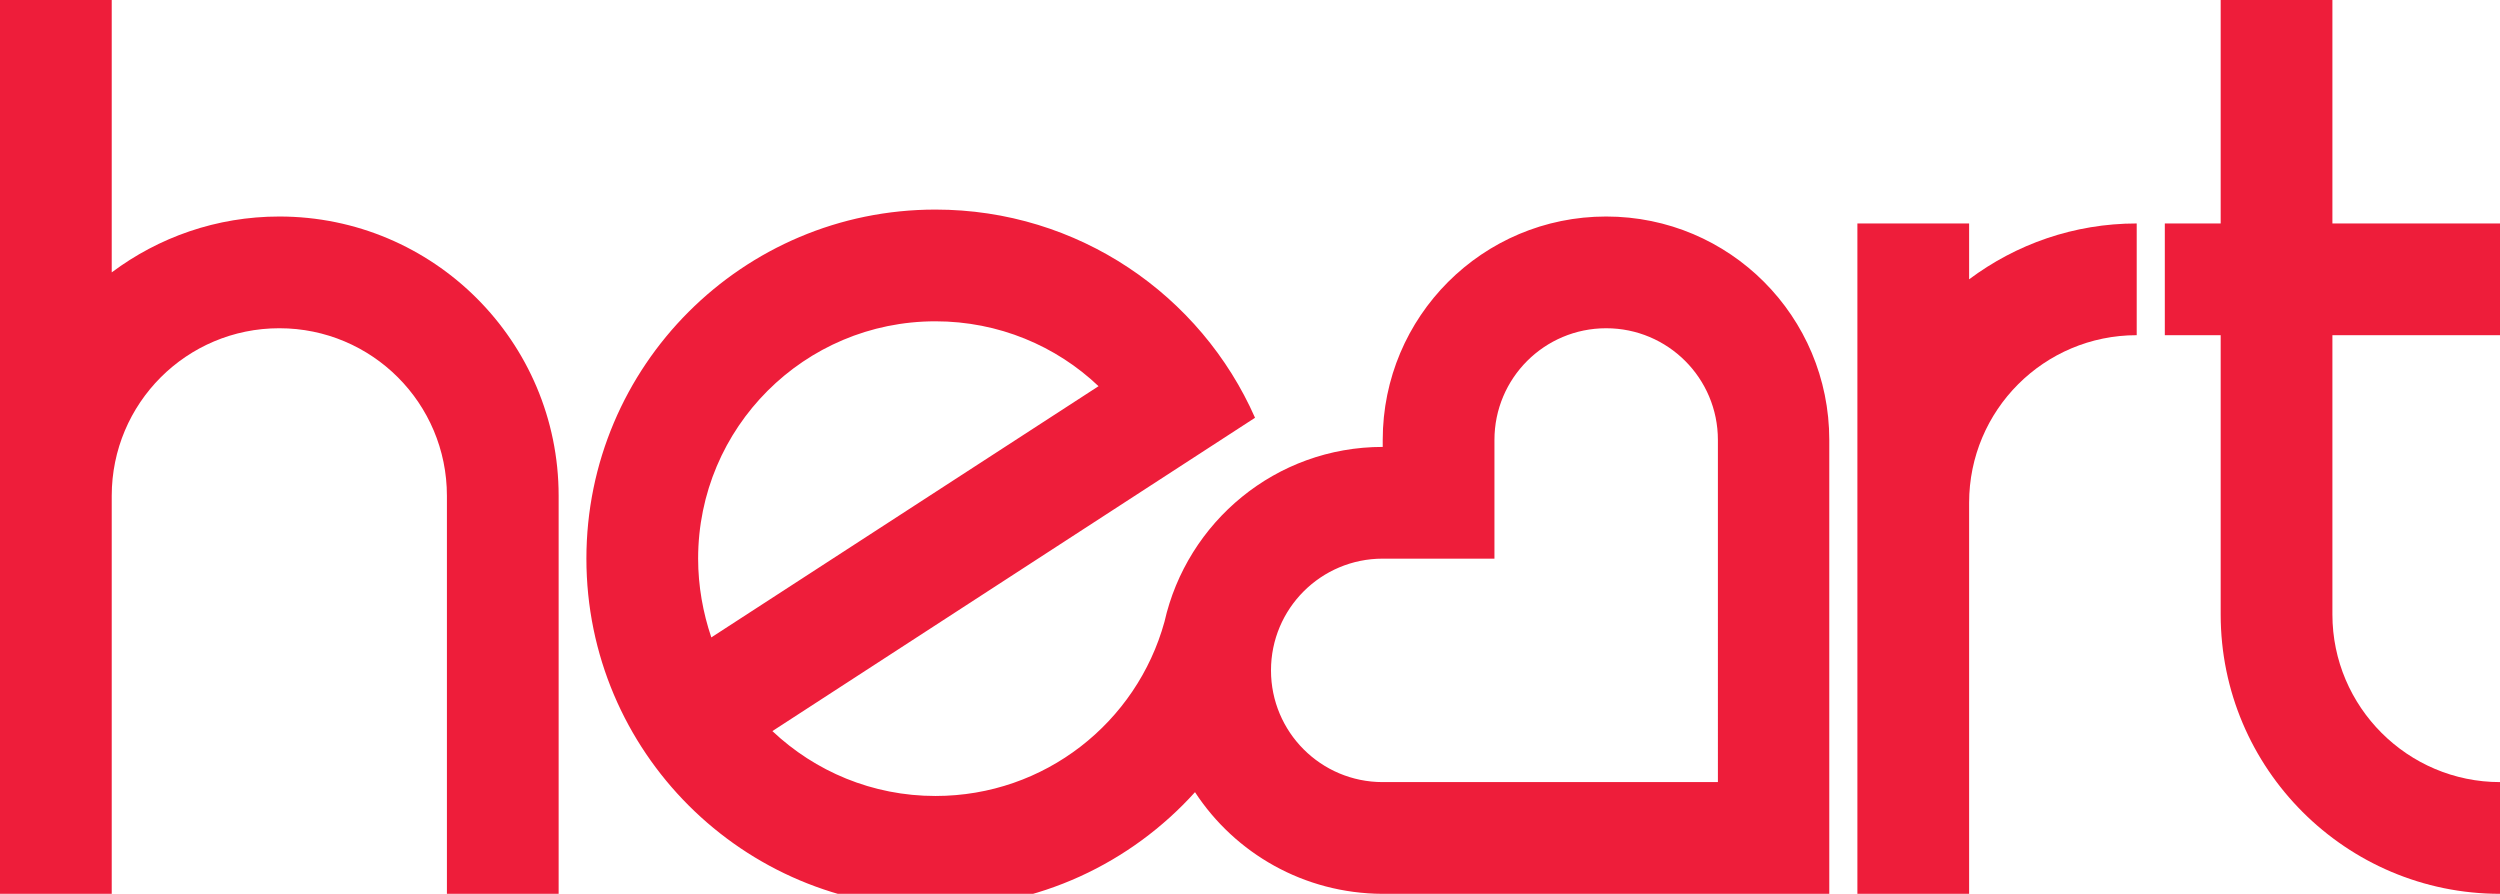
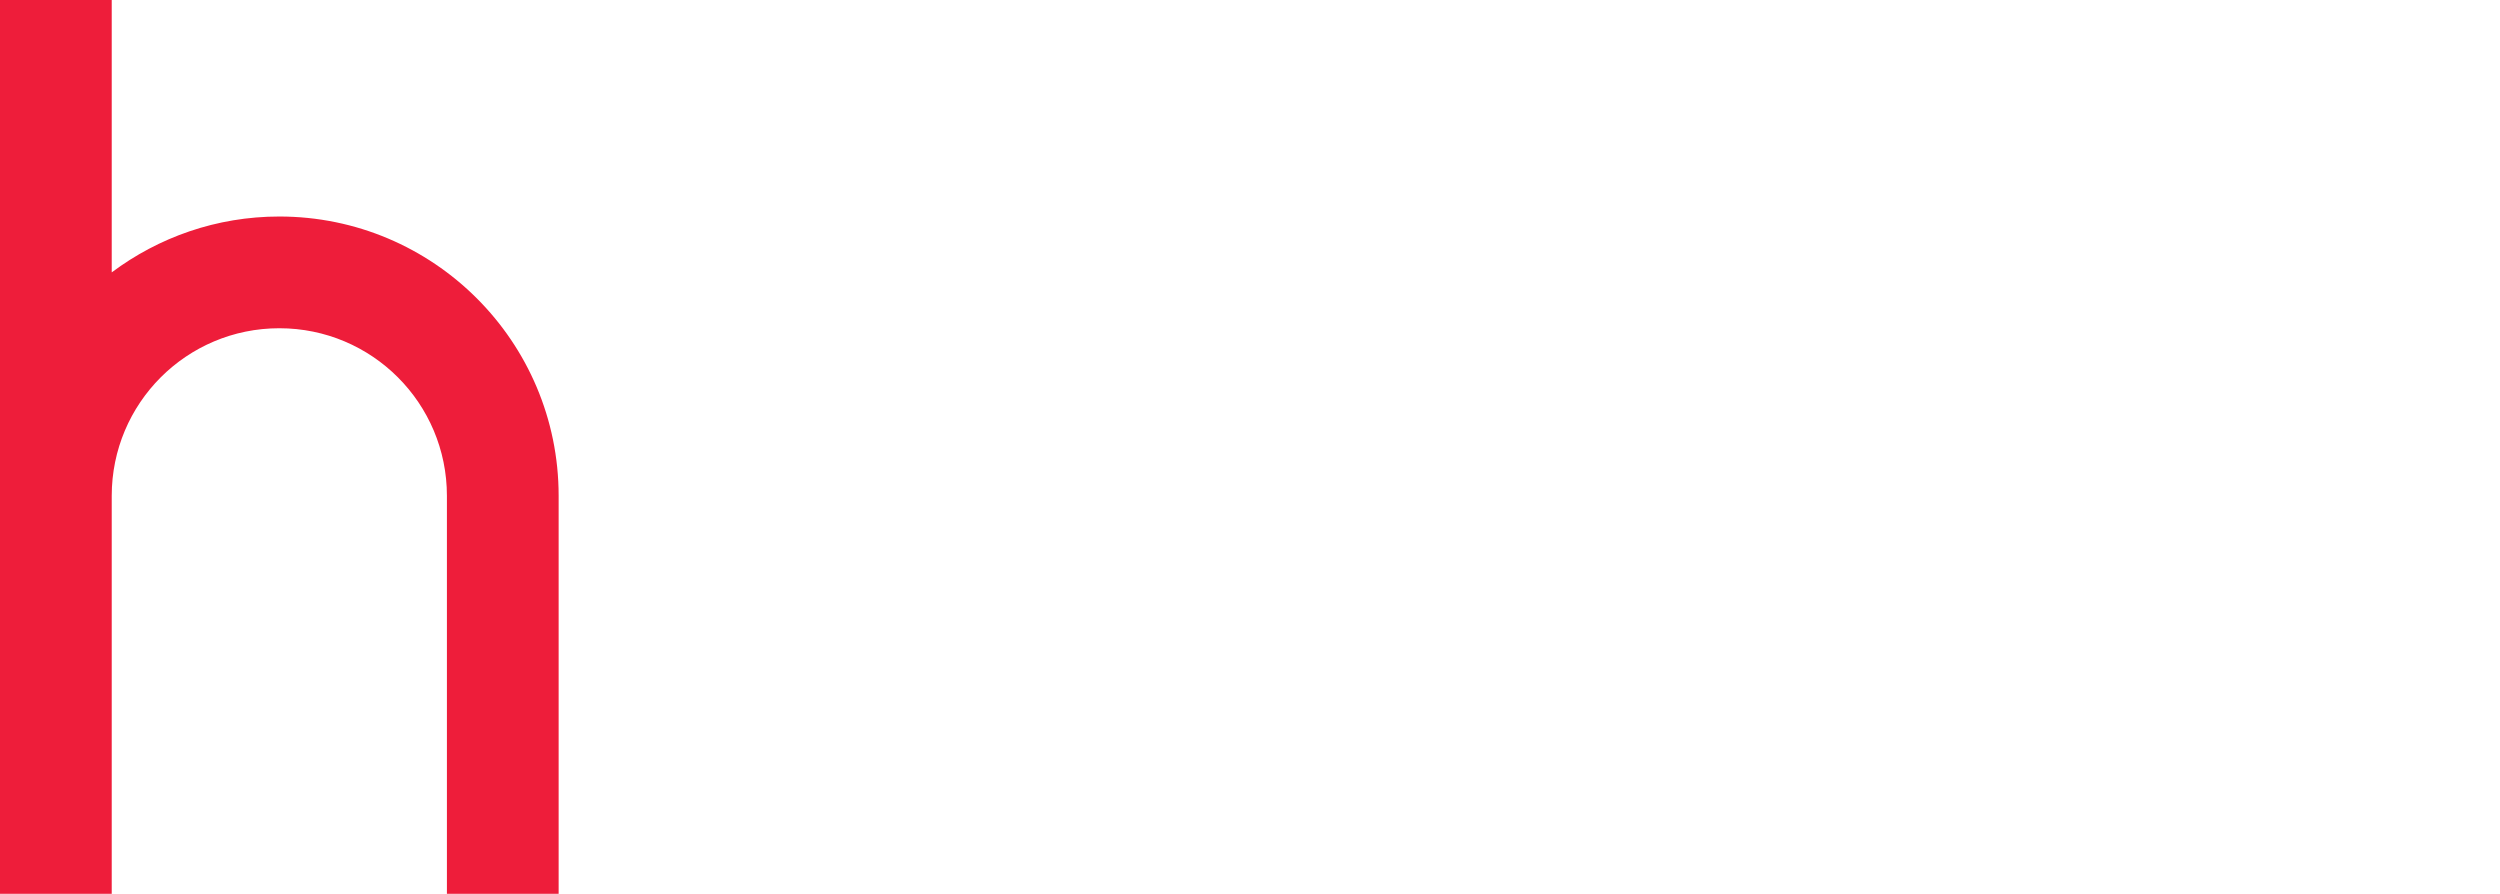
<svg xmlns="http://www.w3.org/2000/svg" version="1.1" id="Layer_1" x="0px" y="0px" viewBox="0 0 720.5 257.6" style="enable-background:new 0 0 720.5 257.6;" xml:space="preserve">
  <style type="text/css">
	.st0{fill:#EE1D3A;}
</style>
  <g>
-     <path class="st0" d="M495.1,225.4h-96.6c-17.8,0-32.2-14.4-32.2-32.2s14.4-32.2,32.2-32.2h32.2v-34.2c0-17.8,14.4-32.2,32.2-32.2   s32.2,14.4,32.2,32.2L495.1,225.4L495.1,225.4z M201.2,161c0-37.8,30.6-68.4,68.4-68.4c18.2,0,34.8,7.1,47,18.7   c0,0-70.6,45.8-111.6,72.4C202.6,176.6,201.2,168.9,201.2,161 M462.9,62.4c-35.6,0-64.4,28.8-64.4,64.4v2   c-30.8,0-56.4,21.6-62.9,50.4c-8,29-34.5,50.2-66,50.2c-18.2,0-34.7-7.1-47-18.7l139.1-90.3c-15.6-35.4-51-60-92.1-60   C214,60.4,169,105.5,169,161c0,55.6,45.1,100.6,100.6,100.6c29.7,0,56.4-12.9,74.8-33.3c11.5,17.6,31.4,29.2,54,29.3h128.8V126.8   C527.2,91.2,498.5,62.4,462.9,62.4" />
    <path class="st0" d="M80.5,62.4c-18.1,0-34.8,6-48.3,16.1V0H0v257.6h32.2c0,0,0-63.4,0-114.7c0-26.7,21.6-48.3,48.3-48.3   s48.3,21.6,48.3,48.3v114.7H161V142.9C161,98.4,124.9,62.4,80.5,62.4" />
-     <path class="st0" d="M720.5,96.6V64.4h-48.3V0H640v64.4h-16.1v32.2H640v80.5c0,44.4,36.1,80.5,80.5,80.5v-32.2   c-26.6,0-48.3-21.7-48.3-48.3V96.6H720.5L720.5,96.6z" />
-     <path class="st0" d="M567.5,64.4h-32.2v193.2h32.2V144.9c0-26.7,21.6-48.3,48.3-48.3V64.4c-18.1,0-34.8,6-48.3,16.1V64.4z" />
  </g>
</svg>